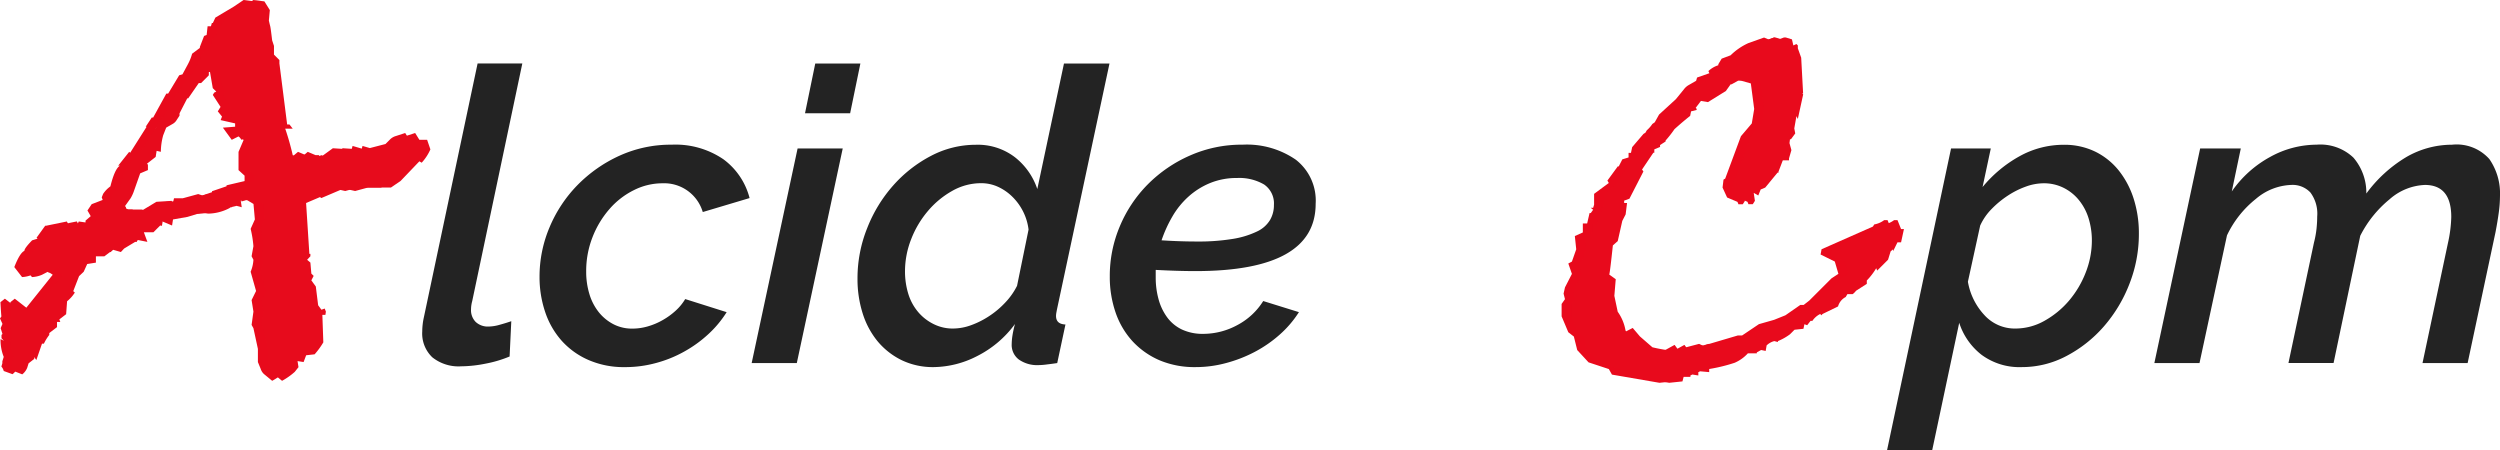
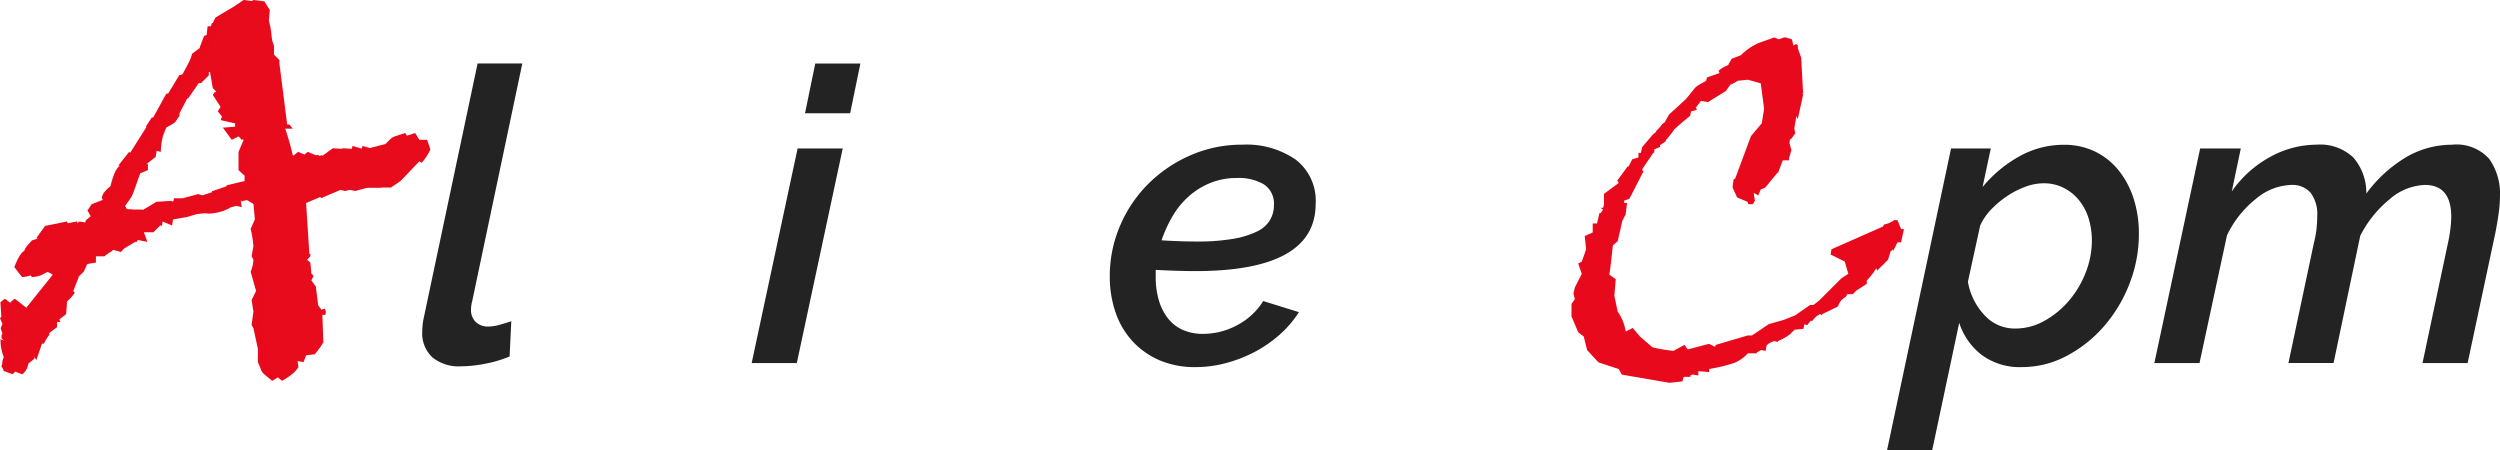
<svg xmlns="http://www.w3.org/2000/svg" width="180.168" height="32.459" viewBox="0 0 180.168 32.459">
  <g transform="translate(1073 665.459)">
-     <path d="M207.866,28.992l-.224-.4-1.462-.483-.817-.886-.242-.973-.4-.311-.483-1.145V23.9l.242-.345-.1-.4.1-.449.5-.973-.259-.748.259-.138.311-.886-.1-.955.576-.259V18.1h.311l.173-.748h.086l.173-.242-.173-.138h.173l.069-.224v-.783l1.059-.783-.1-.173.748-1.024h.069l.259-.506.449-.138v-.328h.173l.086-.414.817-.955.138-.086.1-.173a2.227,2.227,0,0,0,.4-.455l.173-.121.311-.558,1.214-1.111.57-.7a1.119,1.119,0,0,1,.345-.311l.541-.311L214,7.583l.886-.311-.069-.155a1.83,1.83,0,0,1,.714-.42V6.622l.242-.4.645-.242A4.414,4.414,0,0,1,217.7,5.1l1.128-.4.328.138.386-.138h.121l.449.138.1.437.224-.1.1.1v.207l.242.679.138,2.573h-.069l.069.069-.386,1.773-.1-.207-.155.886.069.363-.311.42h-.069l-.035.276.138.506-.173.6v.138h-.437l-.311.817v.069h-.069l-.886,1.076-.328.138-.173.432-.328-.19.086.576-.155.242h-.311l-.069-.173-.748-.317-.328-.714.069-.576.121-.069,1.134-3.056.783-.921.173-1.042-.242-1.842-.921-.259-.714.069-.466.259h-.069l-.345.483-1.289.8-.506-.086-.38.5.069.069V9.92l-.4.1-.069.328c-.311.242-.691.564-1.128.955a7.911,7.911,0,0,1-.639.817v.069l-.4.259v.138l-.414.173V13h-.069l-.817,1.214.1.138-1.007,1.963-.38.138v.173h.207l-.1.817-.242.472-.328,1.456-.345.311c-.138,1.289-.224,1.986-.259,2.1l.466.334-.1,1.2.242,1.145a3.3,3.3,0,0,1,.576,1.427l.506-.259.518.61.9.783a11.1,11.1,0,0,0,1.525.259l.783-.432.242.328,1.525-.4.437.207.069-.138,2.279-.673h.311l1.214-.817,1.093-.311.817-.328,1.076-.748h.242l.4-.311,1.6-1.6.5-.328-.259-.886-1.024-.506.069-.38,3.7-1.634.1-.155a1.659,1.659,0,0,0,.714-.311h.242l.259.645h.207l-.207.955h-.259l-.317.645v-.138l-.173.138-.19.61-.783.783-.069-.173a4.672,4.672,0,0,1-.679.886v.242l-.783.5a1.2,1.2,0,0,1-.242.242h-.38L224,23.4a1.084,1.084,0,0,0-.552.679l-1.111.541-.1.1-.069-.1a1.464,1.464,0,0,0-.57.5h-.138l-.242.311-.19-.069-.069.328-.645.069-.328.328a3.9,3.9,0,0,1-.869.489v.069l-.259-.069a1.244,1.244,0,0,0-.553.311l-.069.4-.328-.069-.311.173v.069h-.639a2.758,2.758,0,0,1-.95.679,11.742,11.742,0,0,1-1.836.449v.224l-.783-.069v.311l-.432-.069-.138.069v.1h-.489l-.086.328-.955.1Z" transform="translate(-1164.697 -667.454)" fill="#e9091c" />
    <path d="M209.1,28.992l-.224-.4-1.462-.483-.817-.886-.242-.973-.4-.311-.483-1.145V23.9l.242-.345-.1-.4.1-.449.5-.973-.259-.748.259-.138.311-.886-.1-.955.576-.259V18.1h.311l.173-.748h.086l.173-.242-.173-.138h.173l.069-.224v-.783l1.059-.783-.1-.173.748-1.024h.069l.259-.506.449-.138v-.328h.178l.086-.414.817-.955.138-.086.1-.173a2.227,2.227,0,0,0,.4-.455l.173-.121.311-.558,1.214-1.111.57-.7a1.119,1.119,0,0,1,.345-.311l.541-.311.069-.242.9-.317-.069-.155a1.83,1.83,0,0,1,.714-.42V6.622l.242-.4.645-.242a4.415,4.415,0,0,1,1.283-.886l1.128-.4.328.138.38-.138h.121l.449.138.1.437.224-.1.1.1v.207l.242.679.138,2.573H222.1l.069.069-.386,1.773-.1-.207-.155.886.069.363-.311.42h-.069l-.035.276.138.506-.173.6v.138H220.7l-.311.817v.069h-.069l-.886,1.076-.328.138-.173.432-.328-.19.086.576-.155.242h-.311l-.069-.173-.748-.317-.328-.714.069-.576.121-.069,1.134-3.056.777-.921.173-1.042-.242-1.842-.921-.259-.714.069-.466.259h-.069l-.345.483-1.289.8-.506-.086-.38.5.069.069V9.92l-.4.1-.069.328c-.311.242-.691.564-1.128.955a7.906,7.906,0,0,1-.639.817v.069l-.4.259v.138l-.414.173V13h-.069l-.817,1.214.1.138-1.007,1.963-.38.138v.173h.207l-.1.817-.242.472-.328,1.456-.351.311c-.138,1.289-.224,1.986-.259,2.1l.466.334-.1,1.2.242,1.145a3.3,3.3,0,0,1,.576,1.427l.506-.259.518.61.9.783a11.1,11.1,0,0,0,1.525.259l.783-.432.242.328,1.525-.4.437.207.069-.138,2.279-.673h.311l1.214-.817,1.094-.311.817-.328,1.076-.748h.242l.4-.311,1.6-1.6.506-.328-.259-.886-1.024-.506.069-.38,3.7-1.634.1-.155a1.66,1.66,0,0,0,.714-.311h.242l.259.645h.207l-.207.955h-.259l-.317.645v-.138l-.173.138-.19.61-.783.783-.069-.173a4.673,4.673,0,0,1-.679.886v.242l-.777.5a1.2,1.2,0,0,1-.242.242h-.38l-.121.207a1.084,1.084,0,0,0-.552.679l-1.111.541-.1.1-.069-.1a1.464,1.464,0,0,0-.57.5H222.7l-.242.311-.2-.069-.069.328-.645.069-.328.328a3.9,3.9,0,0,1-.869.489v.069l-.259-.069a1.244,1.244,0,0,0-.553.311l-.069.4-.328-.069-.311.173v.069h-.645a2.758,2.758,0,0,1-.95.679,11.924,11.924,0,0,1-1.836.449v.224l-.783-.069v.311l-.432-.069-.138.069v.1h-.489l-.086.328-.955.1Z" transform="translate(-1165.219 -667.454)" fill="#e80a1c" />
    <path d="M17.553,0l.794.1.391.627-.069.76c.035.15.063.276.092.38s.075.455.144,1.042l.132.4v.627l.391.391V4.57l.558,4.4h.167l.236.305h-.535a18.706,18.706,0,0,1,.541,1.911l.558.2.524-.443.558.236h.236l.063.069.1-.069a1.892,1.892,0,0,0,.691.132l.863-.627,1.352.086.069-.253.863.253,1.508-.391.305-.305a.963.963,0,0,1,.443-.27l.673-.219.305.489h.558l.236.691a3.5,3.5,0,0,1-.627.961l-.167-.1L28.16,13.041l-.691.472H25.812l-.932.253-.811-.184-1.623.691-.1-.069-1,.426.236,3.666h.069v.173l-.236.253.236.2.069.794.173.167-.173.322.322.443L22.215,22l.236.322.236-.086.086.219-.035.236H22.52l.069,1.98a5.4,5.4,0,0,1-.627.863l-.61.069-.184.489-.437-.069.069.437-.27.34a4.969,4.969,0,0,1-.915.645l-.593-.489a.873.873,0,0,1-.236-.374l-.2-.489v-.95l-.322-1.491-.132-.236.132-.961-.132-.829.322-.656-.391-1.387a2.575,2.575,0,0,0,.2-.863l-.132-.253.132-.725a7.917,7.917,0,0,0-.2-1.249l.305-.679-.1-1.116-.506-.305-.357.132v-.132l-.76.069.052.483-.374-.1-.42.1-.1.069a3.393,3.393,0,0,1-1.525.391l-.489-.069-1,.305-1.047.184-.069.437-.725-.305v.305h-.132l-.489.489H9.628l.253.691-.662-.132-1.013.61-.236.253-.558-.167-.627.472h-.61v.455l-.627.1-.253.558L4.99,19.9l-.42,1.082.115.1a2.564,2.564,0,0,1-.558.627l-.069.932-.489.368.069.184H3.4v.374l-.558.42v.138a3.2,3.2,0,0,0-.386.627H2.319l-.409,1.186-.15-.219v.132l-.4.322-.1.322a1.131,1.131,0,0,1-.357.472L.27,26.738A.774.774,0,0,0,.1,26.416l.069-.236v-.138l.1-.322A3.241,3.241,0,0,1,.04,24.436l.236.121-.167-.184v-.236l.069-.069-.132-.42.132-.305L0,22.946l.1-.138c-.023-.247-.046-.593-.069-1.03l.322-.253.927.725h.558L3.8,19.8,3.5,19.6l.069-.357-.627.253-.1.167L2.7,19.6l-.386.2a2.066,2.066,0,0,1-.725.167l-.558-.719c.27-.691.512-1.076.725-1.168,0-.127.184-.374.558-.76l.391-.121-.069-.069.622-.863h.069l1.491-.305.167.305.305-.069.069.069h.184l.132-.305.489.069V15.9l.374-.322-.236-.409.305-.455.794-.305-.069-.184.1-.253a2.108,2.108,0,0,1,.524-.541c.213-.858.443-1.352.691-1.491H8.518l.794-1,.069.069,1.186-1.876H10.5l.437-.662h.1l.95-1.727h.132l.794-1.318.236-.069.391-.725a3.594,3.594,0,0,0,.305-.76l.558-.42V3.384l.305-.794.184-.069.069-.627H15.2l.069-.236h.069l.184-.391L16.857.472ZM14.894,5.059l-.558.132v.236l-.558.558h-.167l-.76,1.1h-.069l-.558,1.082v.167l-.2.305a.767.767,0,0,1-.288.288l-.472.27-.219.558a4.613,4.613,0,0,0-.167,1.186l-.305-.069-.069.437-.627.489.069.069v.391l-.558.236-.437,1.237a2.721,2.721,0,0,1-.253.558l-.4.558.069.1v.069l.167.086h1l.42.236,1.318-.794,1.1-.069.069.236.1-.42h.627l1.116-.305.305.1.691-.236v-.069l1.047-.357v-.069l1.3-.305v-.391l-.437-.4V10.946l.368-.863-.368-.253-.489.247L16.063,9.2l.881-.069V8.892L15.9,8.656,16,8.4l-.305-.374.2-.322-.558-.863.1-.167.15-.069-.253-.253-.2-1.163Z" transform="translate(-1073 -665.459)" fill="#e80a1c" />
    <path d="M18.792,0l.794.1.391.627-.069.76c.035.15.063.276.092.38s.075.455.144,1.042l.132.4v.627l.391.391V4.57l.558,4.4h.167l.236.305h-.541a18.707,18.707,0,0,1,.541,1.911l.558.2.524-.443.558.236h.236l.069.069.1-.069a1.9,1.9,0,0,0,.7.132l.863-.627,1.352.086.069-.253.863.253,1.508-.391.305-.305a.963.963,0,0,1,.443-.27l.673-.219.305.489h.558l.236.691a3.5,3.5,0,0,1-.627.961l-.167-.1L29.4,13.041l-.691.472H27.056l-.932.253-.811-.184-1.623.691-.1-.069-1,.426.236,3.666H22.9v.173l-.236.253.236.2.069.794.167.167-.167.322.322.443L23.459,22l.236.322.236-.086.086.219-.035.236h-.219l.069,1.98a5.4,5.4,0,0,1-.627.863l-.61.069-.184.489-.437-.069.069.437-.27.34a4.969,4.969,0,0,1-.915.645l-.593-.489a.873.873,0,0,1-.236-.374l-.2-.489v-.95l-.322-1.491-.132-.236.132-.961-.132-.829.322-.656L19.3,19.585a2.443,2.443,0,0,0,.2-.863l-.132-.253.132-.725a7.917,7.917,0,0,0-.2-1.249l.305-.679-.1-1.116L19,14.394l-.357.132v-.132l-.76.069.069.472-.374-.1-.42.1-.1.069a3.393,3.393,0,0,1-1.525.391l-.489-.069-1,.305L13,15.815l-.069.437-.725-.305v.305h-.132l-.489.489H10.9l.253.691-.662-.132-1.013.61-.236.253L8.68,18l-.627.472h-.61v.455l-.627.1-.253.558-.334.317-.42,1.082.115.1a2.564,2.564,0,0,1-.558.627l-.069.932-.489.374.069.184H4.64v.374L4.082,24v.138a3.2,3.2,0,0,0-.386.627H3.558L3.149,25.95,3,25.731v.132l-.409.322-.1.322a1.131,1.131,0,0,1-.357.472l-.627-.247a.774.774,0,0,0-.167-.322l.069-.236v-.138l.1-.322a3.241,3.241,0,0,1-.236-1.283l.236.121-.167-.184v-.236l.069-.069-.132-.42.132-.305-.167-.391.1-.138c-.023-.247-.046-.593-.069-1.03l.322-.253.927.725h.558L5.054,19.8l-.305-.2.069-.357-.627.253-.1.167-.132-.069-.4.207a2.066,2.066,0,0,1-.725.167l-.558-.725c.27-.691.512-1.076.725-1.168,0-.127.184-.374.558-.76l.391-.121-.069-.069.627-.863h.069l1.491-.305.167.305.305-.069.069.069h.184l.132-.305.489.069V15.89l.374-.322-.236-.409.305-.455.794-.305-.069-.184.1-.253a2.108,2.108,0,0,1,.524-.541c.213-.858.443-1.352.691-1.491H9.762l.794-1,.069.069,1.186-1.876h-.069l.437-.662h.1l.95-1.727h.132l.794-1.318.236-.069.391-.725a3.594,3.594,0,0,0,.305-.76l.564-.414V3.384l.305-.794.184-.069.069-.627h.236l.069-.236h.069l.178-.391L18.1.472ZM16.139,5.059l-.558.132v.236l-.558.558h-.167l-.76,1.1h-.069l-.558,1.082v.167l-.2.305a.767.767,0,0,1-.288.288l-.472.27-.219.558a4.613,4.613,0,0,0-.167,1.186l-.305-.069-.069.437-.627.489.069.069v.391l-.558.236-.437,1.237a2.721,2.721,0,0,1-.253.558l-.4.558.069.1v.069l.167.086h1l.42.236,1.318-.794,1.1-.069.069.236.092-.426h.627l1.116-.305.305.1.691-.236v-.069l1.047-.357v-.069l1.3-.305v-.391l-.437-.4V10.941l.374-.863-.374-.253-.489.253L17.3,9.2l.881-.069V8.892l-1.047-.236.1-.253-.305-.374.2-.322-.558-.863.1-.167.15-.069-.253-.253-.2-1.168Z" transform="translate(-1073.531 -665.459)" fill="#e70b1c" />
    <path d="M57.419,29.774a3.022,3.022,0,0,1-2.083-.65,2.369,2.369,0,0,1-.725-1.865,4.835,4.835,0,0,1,.029-.489,4.417,4.417,0,0,1,.086-.518L58.6,7.95h3.223L58.213,25.072a2.34,2.34,0,0,0-.086.593,1.2,1.2,0,0,0,.34.915,1.279,1.279,0,0,0,.932.328,3.015,3.015,0,0,0,.771-.121c.294-.081.581-.167.858-.265l-.121,2.544a8.652,8.652,0,0,1-1.744.518A9.23,9.23,0,0,1,57.419,29.774Z" transform="translate(-1097.181 -668.834)" fill="#232323" />
-     <path d="M85.876,34.144a6.347,6.347,0,0,1-2.63-.518,5.593,5.593,0,0,1-1.939-1.4,5.946,5.946,0,0,1-1.18-2.072,7.858,7.858,0,0,1-.4-2.515,9.108,9.108,0,0,1,.725-3.58,9.716,9.716,0,0,1,2.009-3.033,10.1,10.1,0,0,1,3.016-2.112,8.927,8.927,0,0,1,3.77-.8,6.127,6.127,0,0,1,3.724,1.047,5.016,5.016,0,0,1,1.893,2.8l-3.373,1.007a2.9,2.9,0,0,0-2.9-2.072,4.57,4.57,0,0,0-2.055.489,5.616,5.616,0,0,0-1.761,1.358,6.831,6.831,0,0,0-1.226,2.026,6.678,6.678,0,0,0-.46,2.486,5.51,5.51,0,0,0,.236,1.64,3.882,3.882,0,0,0,.679,1.3,3.318,3.318,0,0,0,1.059.863,2.9,2.9,0,0,0,1.347.311,3.979,3.979,0,0,0,1.122-.161,4.819,4.819,0,0,0,1.082-.46,5.1,5.1,0,0,0,.932-.679,3.667,3.667,0,0,0,.679-.829l2.987.944A7.738,7.738,0,0,1,91.9,31.761a8.933,8.933,0,0,1-1.732,1.255,8.8,8.8,0,0,1-2.037.829A8.418,8.418,0,0,1,85.876,34.144Z" transform="translate(-1113.844 -673.146)" fill="#232323" />
    <path d="M109.6,14.078h3.252l-3.309,15.464H106.29Zm1.272-6.118h3.252l-.737,3.58h-3.252Z" transform="translate(-1125.119 -668.838)" fill="#232323" />
-     <path d="M125.042,29.835a5.185,5.185,0,0,1-2.319-.5,5.269,5.269,0,0,1-1.732-1.358,6,6,0,0,1-1.082-2.026,8.193,8.193,0,0,1-.368-2.5,9.688,9.688,0,0,1,.7-3.637,10.271,10.271,0,0,1,1.876-3.073,9.516,9.516,0,0,1,2.722-2.129,6.939,6.939,0,0,1,3.223-.8,4.4,4.4,0,0,1,2.826.9,4.875,4.875,0,0,1,1.611,2.291l1.922-9.047h3.28L133.911,25.7c-.017.1-.035.184-.046.253a1.163,1.163,0,0,0-.017.19c0,.4.224.6.679.622l-.593,2.78c-.276.04-.529.075-.754.1a4.758,4.758,0,0,1-.576.046,2.3,2.3,0,0,1-1.433-.4,1.317,1.317,0,0,1-.518-1.111,4.507,4.507,0,0,1,.046-.564,7.69,7.69,0,0,1,.19-.886,7.623,7.623,0,0,1-2.722,2.308A7,7,0,0,1,125.042,29.835Zm1.416-2.78a3.814,3.814,0,0,0,1.255-.236,6.1,6.1,0,0,0,1.3-.65,6.276,6.276,0,0,0,1.168-.978,4.959,4.959,0,0,0,.858-1.214l.829-4.052a3.94,3.94,0,0,0-.4-1.318,4.012,4.012,0,0,0-.783-1.065,3.608,3.608,0,0,0-1.036-.708,2.887,2.887,0,0,0-1.186-.253,4.208,4.208,0,0,0-2.112.564,6.374,6.374,0,0,0-1.744,1.45,7.058,7.058,0,0,0-1.2,2.026,6.325,6.325,0,0,0-.443,2.291,5.51,5.51,0,0,0,.236,1.64,3.716,3.716,0,0,0,.7,1.3,3.455,3.455,0,0,0,1.111.875A3.084,3.084,0,0,0,126.458,27.056Z" transform="translate(-1130.743 -668.838)" fill="#232323" />
    <path d="M157.317,34.148a6.46,6.46,0,0,1-2.619-.5,5.743,5.743,0,0,1-1.939-1.375,5.9,5.9,0,0,1-1.214-2.072,7.882,7.882,0,0,1-.414-2.59A9.186,9.186,0,0,1,151.855,24a9.509,9.509,0,0,1,2.009-3.016,9.867,9.867,0,0,1,3.044-2.083,9.215,9.215,0,0,1,3.8-.783,6.215,6.215,0,0,1,3.827,1.082,3.729,3.729,0,0,1,1.433,3.177q0,4.852-8.661,4.852-1.269,0-2.866-.086v.529a5.869,5.869,0,0,0,.207,1.594,3.95,3.95,0,0,0,.622,1.3,2.823,2.823,0,0,0,1.065.875,3.519,3.519,0,0,0,1.537.311,5.152,5.152,0,0,0,2.452-.633,4.876,4.876,0,0,0,1.865-1.732l2.573.8a7.6,7.6,0,0,1-1.375,1.611,9.036,9.036,0,0,1-1.79,1.243,9.813,9.813,0,0,1-2.072.811A8.372,8.372,0,0,1,157.317,34.148ZM160.3,20.52a5.014,5.014,0,0,0-1.951.368,5.361,5.361,0,0,0-1.565.99,5.918,5.918,0,0,0-1.151,1.433,9.382,9.382,0,0,0-.771,1.7c.9.058,1.744.086,2.515.086a15.27,15.27,0,0,0,2.63-.19,6.329,6.329,0,0,0,1.727-.529,2.15,2.15,0,0,0,.944-.829,2.109,2.109,0,0,0,.282-1.082,1.657,1.657,0,0,0-.708-1.479A3.545,3.545,0,0,0,160.3,20.52Z" transform="translate(-1144.152 -673.151)" fill="#232323" />
    <path d="M251.336,18.395H254.2l-.593,2.78a9.265,9.265,0,0,1,2.659-2.216,6.545,6.545,0,0,1,3.194-.829,5.062,5.062,0,0,1,2.279.5,4.993,4.993,0,0,1,1.7,1.375,6.354,6.354,0,0,1,1.065,2.037,8.194,8.194,0,0,1,.368,2.5,9.821,9.821,0,0,1-.679,3.608,10.317,10.317,0,0,1-1.847,3.073,9.319,9.319,0,0,1-2.693,2.129,6.837,6.837,0,0,1-3.206.8,4.6,4.6,0,0,1-2.912-.886,4.759,4.759,0,0,1-1.611-2.308l-1.951,9.2H246.72Zm4.644,12.978a4.261,4.261,0,0,0,2.1-.564,6.447,6.447,0,0,0,1.761-1.45,7.058,7.058,0,0,0,1.2-2.026,6.325,6.325,0,0,0,.443-2.291,5.427,5.427,0,0,0-.236-1.611,3.9,3.9,0,0,0-.7-1.318,3.338,3.338,0,0,0-1.111-.886,3.16,3.16,0,0,0-1.45-.322,3.787,3.787,0,0,0-1.255.236,6.106,6.106,0,0,0-1.3.65,6.922,6.922,0,0,0-1.168.961,4.144,4.144,0,0,0-.829,1.2L252.55,28a4.689,4.689,0,0,0,1.18,2.394A2.953,2.953,0,0,0,255.98,31.373Z" transform="translate(-1183.729 -673.155)" fill="#232323" />
    <path d="M283.5,18.39h2.929l-.65,3.1a8.022,8.022,0,0,1,2.762-2.486,6.953,6.953,0,0,1,3.355-.886,3.456,3.456,0,0,1,2.647.932,3.861,3.861,0,0,1,.932,2.59,9.816,9.816,0,0,1,2.866-2.619,6.568,6.568,0,0,1,3.309-.9,3.152,3.152,0,0,1,2.693,1.036,4.346,4.346,0,0,1,.765,2.659A9.125,9.125,0,0,1,305.022,23c-.058.432-.138.909-.236,1.422l-2.009,9.433h-3.252l1.836-8.662a9.532,9.532,0,0,0,.236-1.865q0-2.3-1.893-2.308a4.085,4.085,0,0,0-2.555,1.036,8.12,8.12,0,0,0-2.112,2.63l-1.922,9.168h-3.252l1.836-8.662a7.175,7.175,0,0,0,.19-1.036c.029-.294.046-.581.046-.858a2.553,2.553,0,0,0-.489-1.732,1.757,1.757,0,0,0-1.375-.547,4.139,4.139,0,0,0-2.555,1.007,7.387,7.387,0,0,0-2.083,2.63l-1.98,9.2H280.2Z" transform="translate(-1197.941 -673.151)" fill="#232323" />
  </g>
</svg>